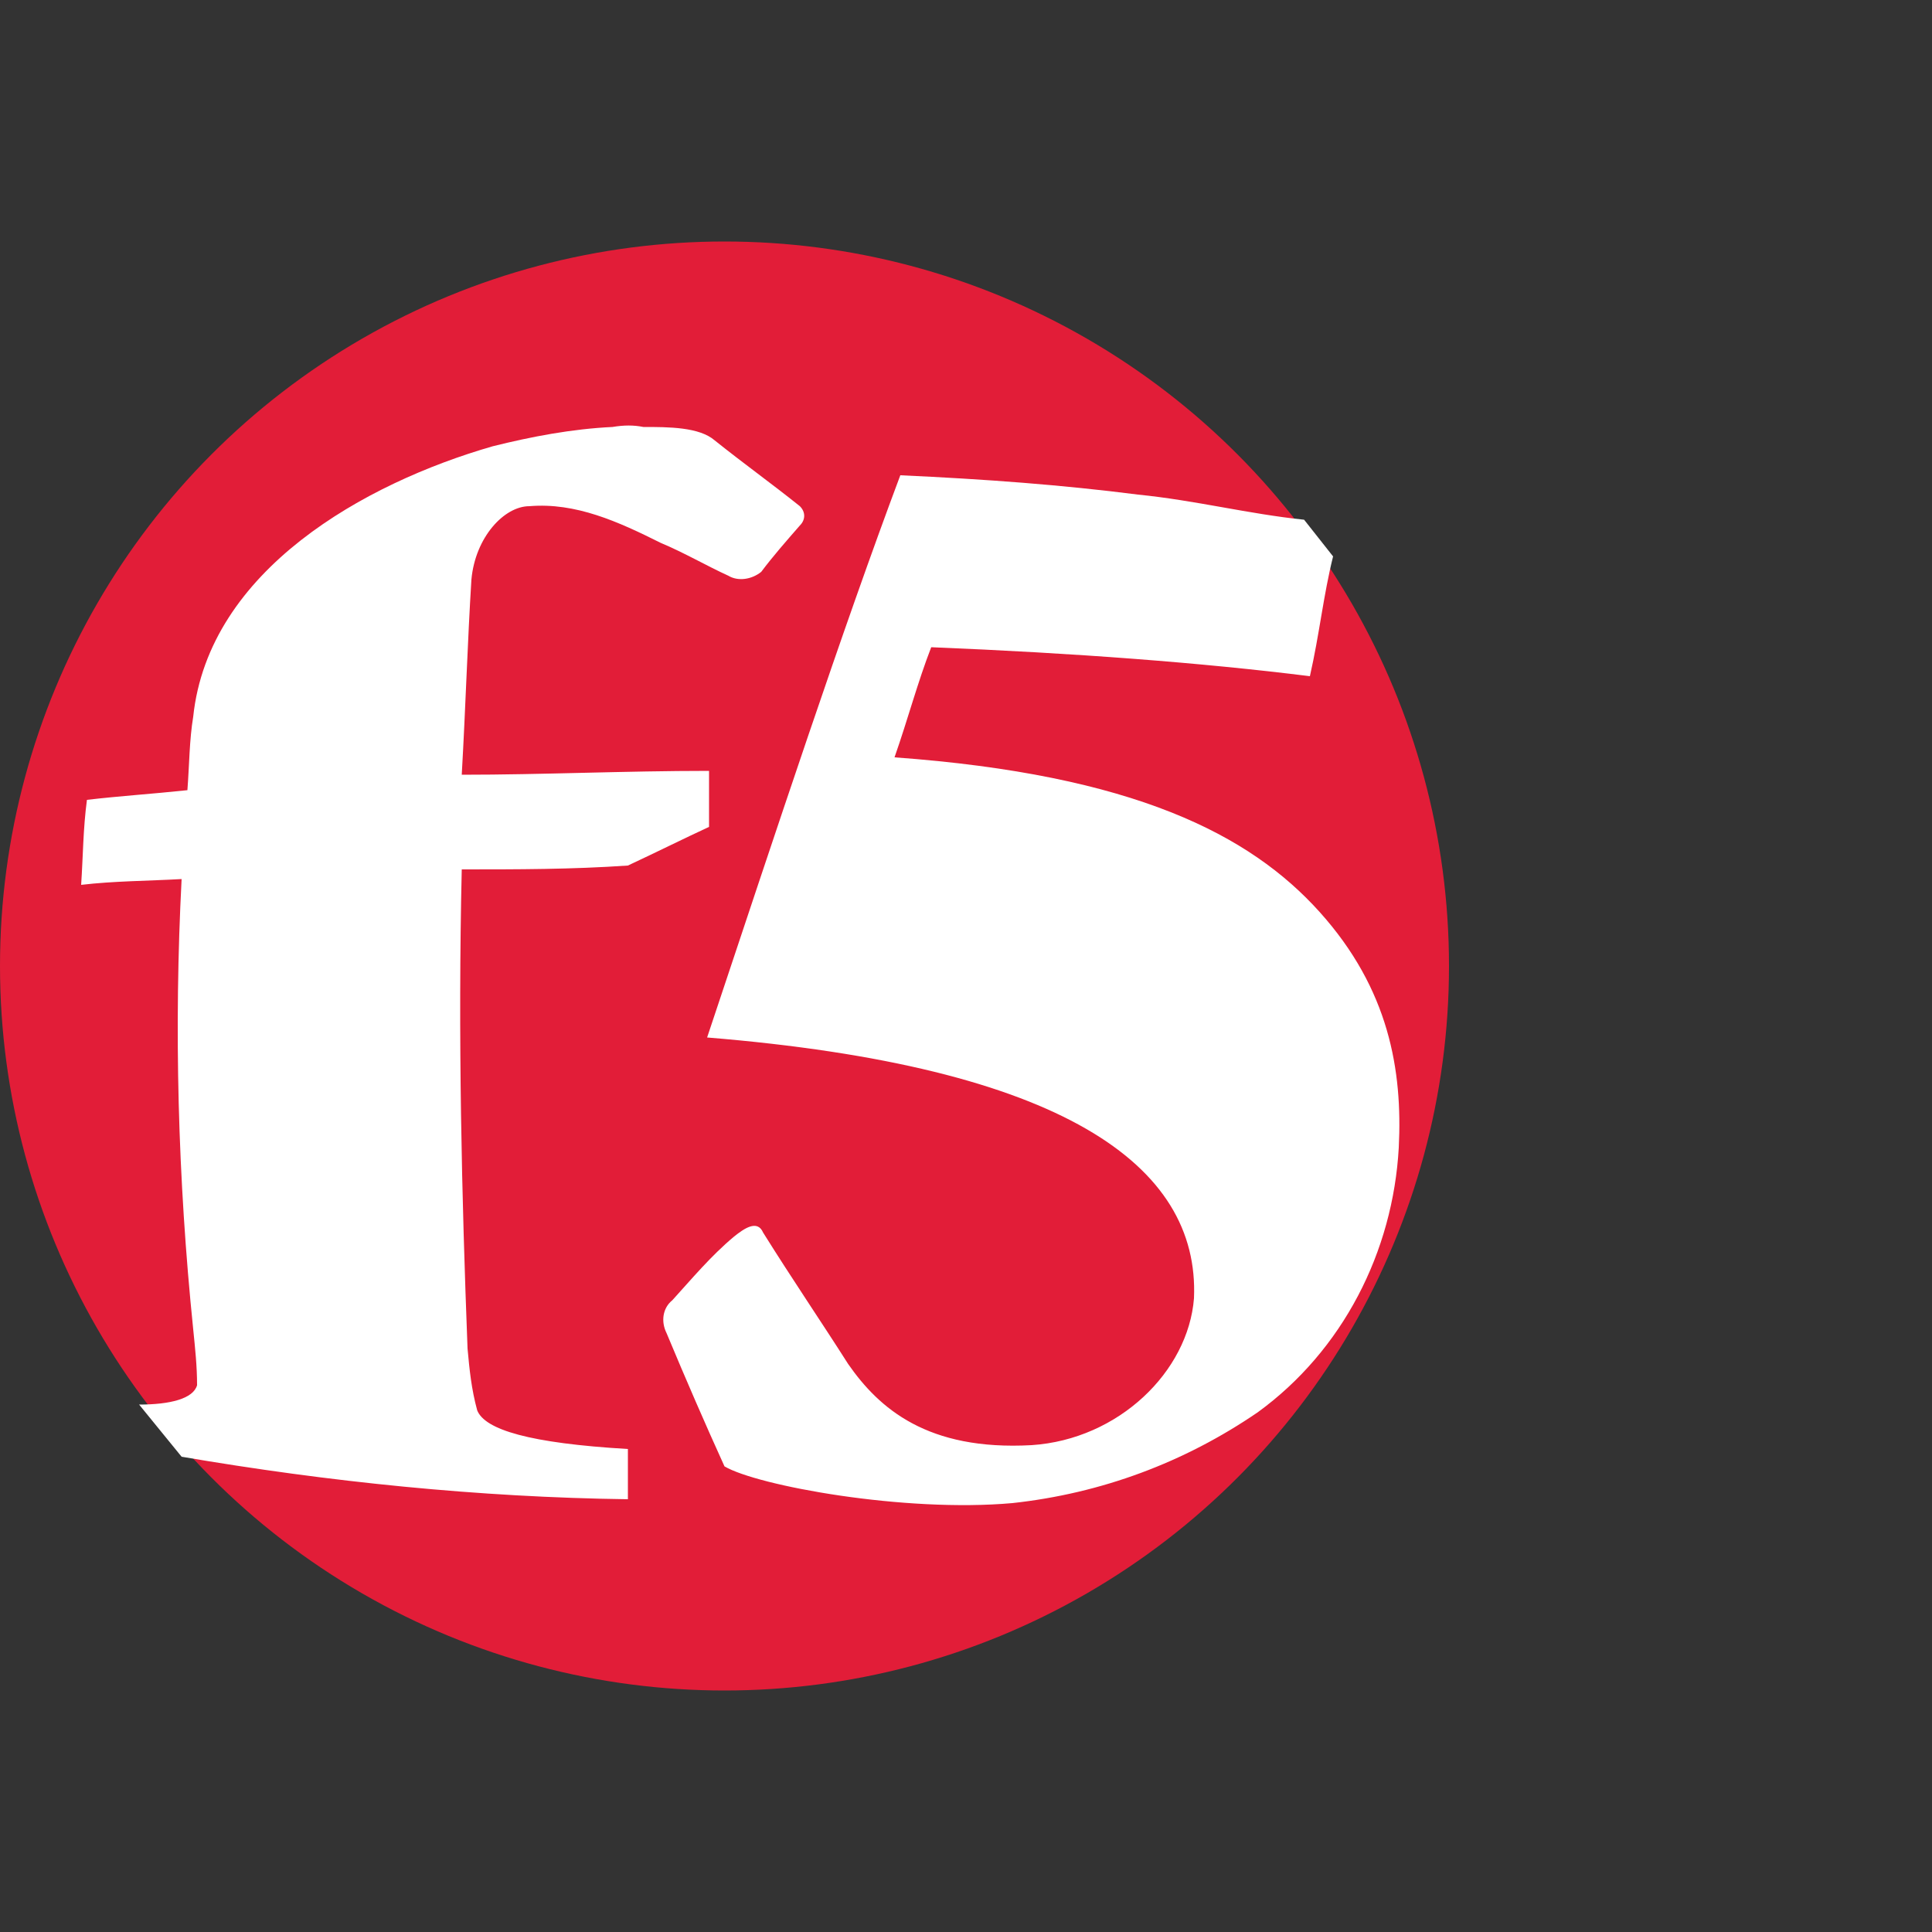
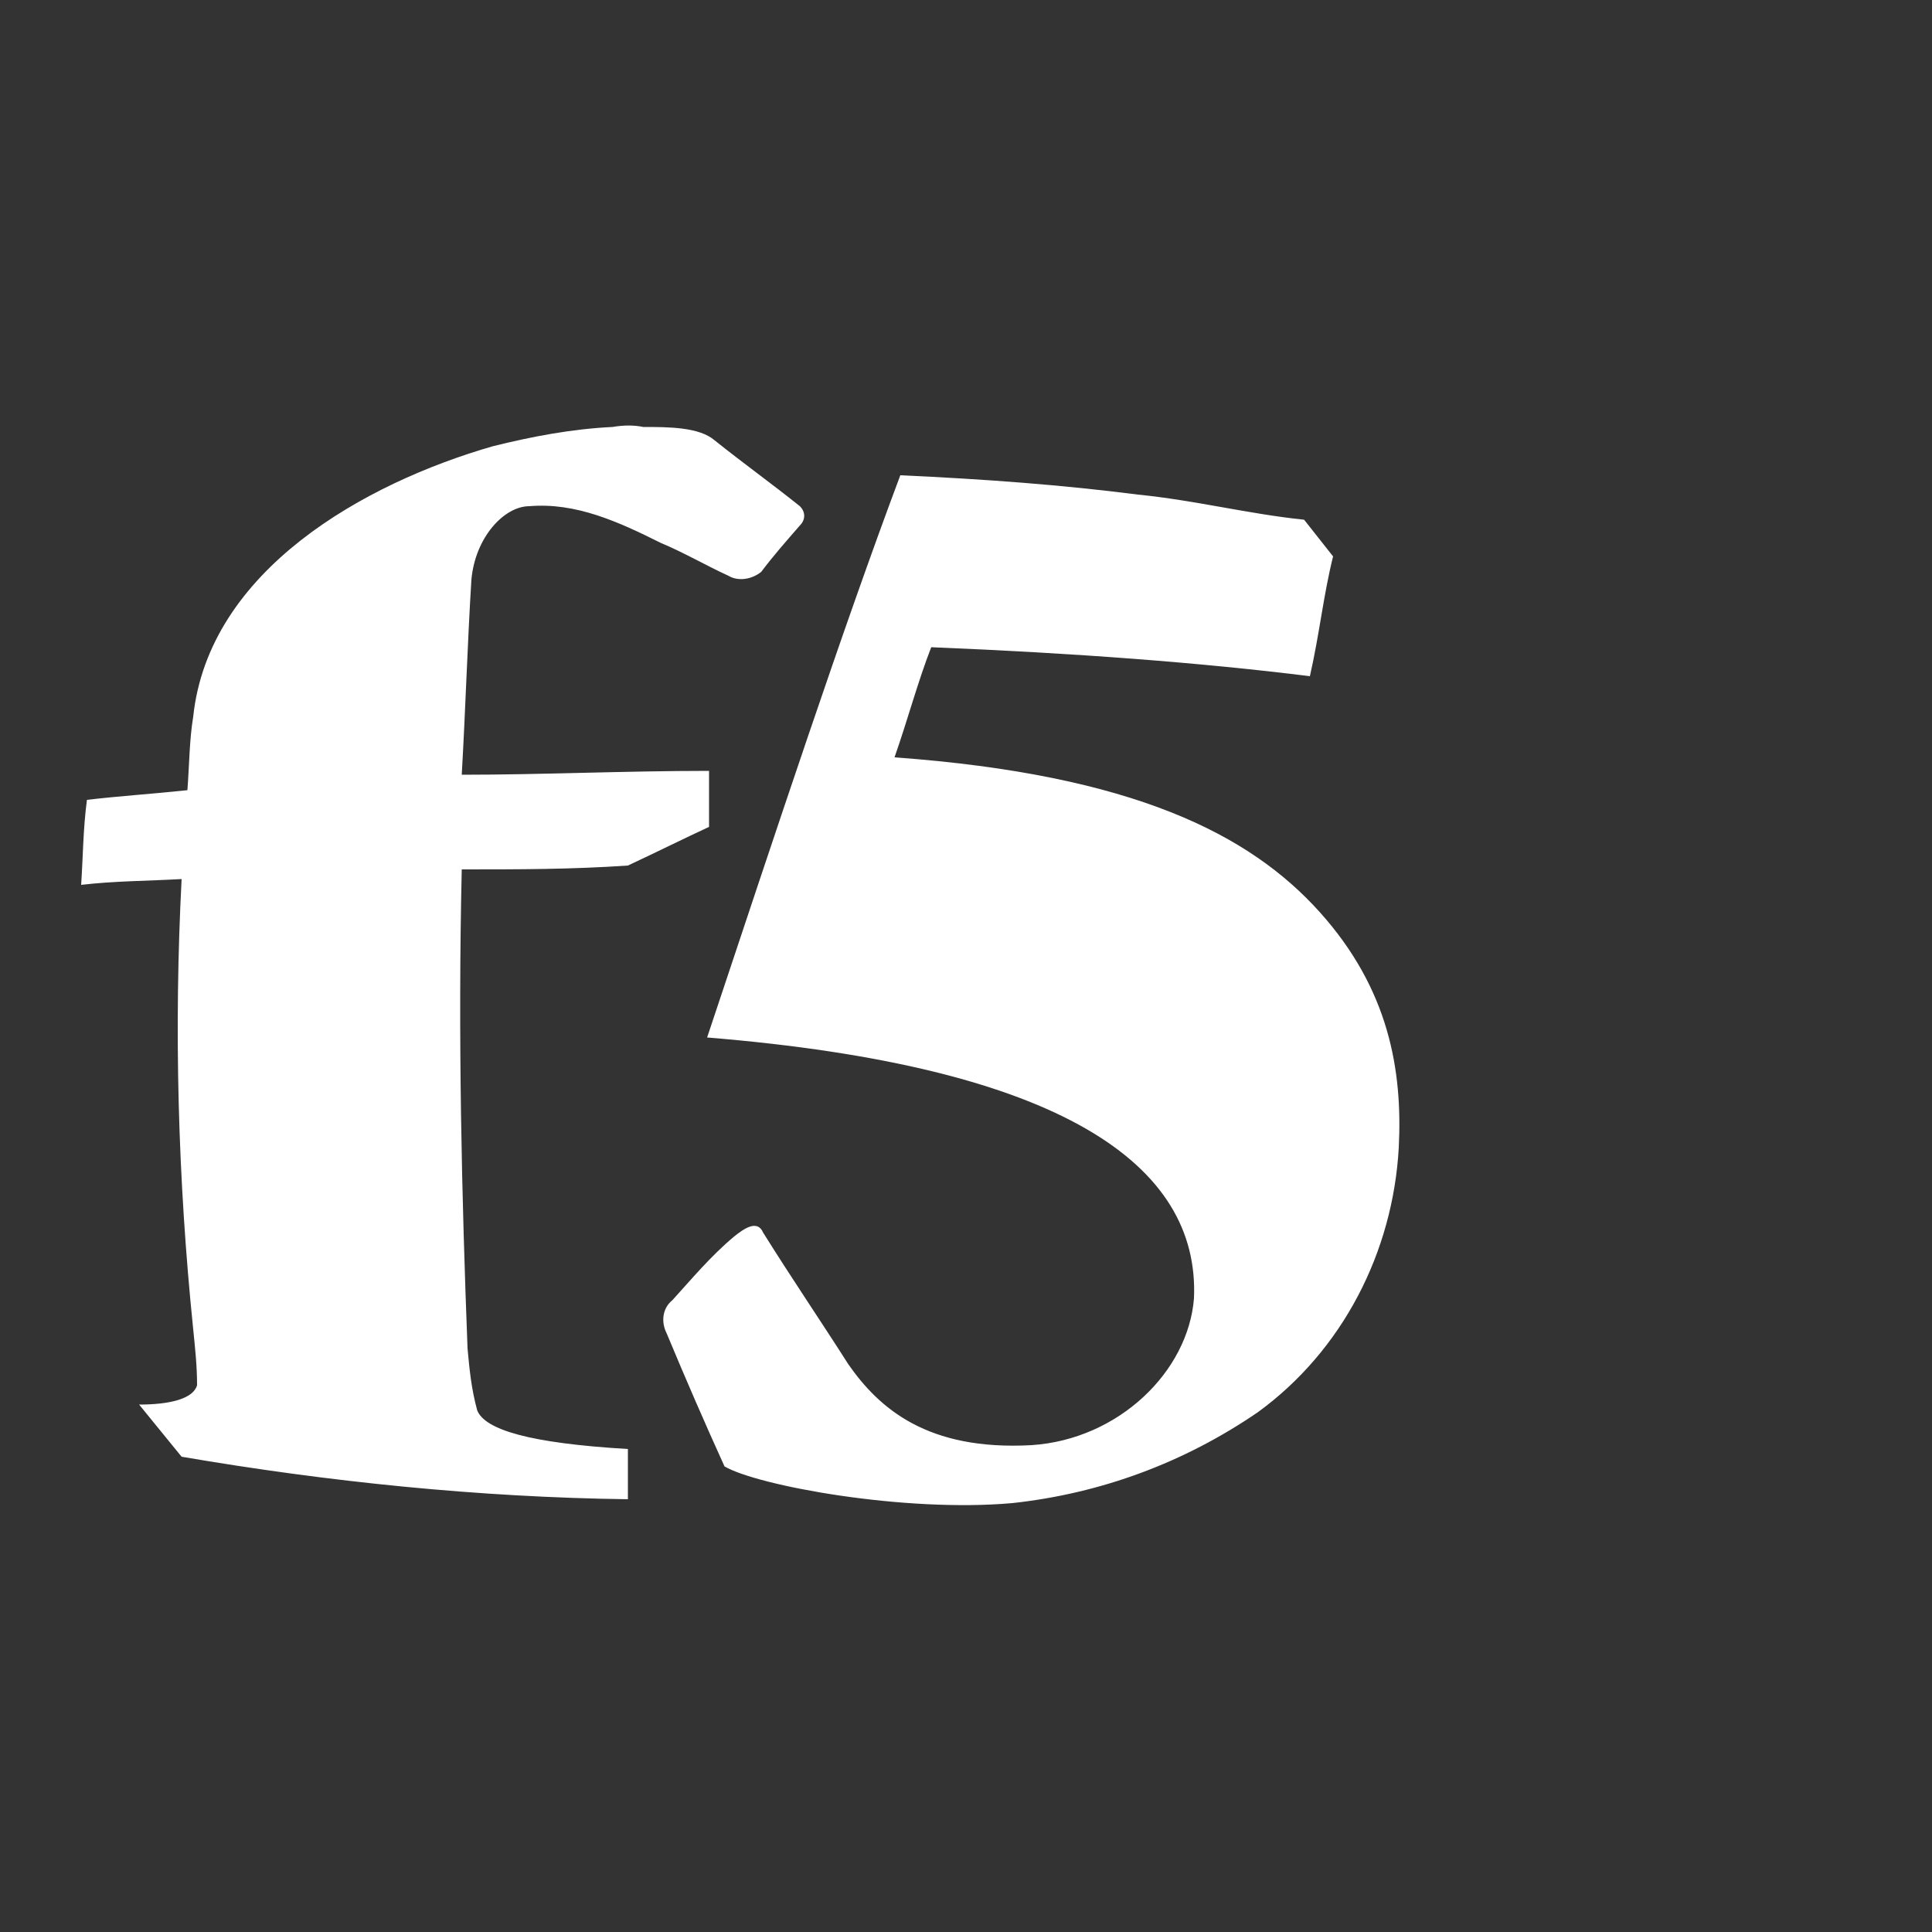
<svg xmlns="http://www.w3.org/2000/svg" viewBox="0 0 100 100">
  <rect x="0" y="0" width="100" height="100" fill="#333333" stroke="none" />
-   <circle cx="37.5" cy="50" r="37.5" fill="#e21d38" />
  <path d="M36.6 53.7c18.4 1.5 25.5 6.6 25.2 13.5-.3 3.8-3.9 7.3-8.4 7.6-5.4.3-7.9-1.9-9.5-4.2-1.4-2.2-2.9-4.4-4.4-6.8-.3-.7-1-.2-1.5.2-1.2 1-2.2 2.2-3.2 3.3-.5.4-.6 1.1-.3 1.7 1 2.4 2 4.7 3 6.9 1.7 1 9.3 2.4 14.9 1.9 4.6-.5 8.9-2.1 12.7-4.7 4.4-3.2 7-8.3 7.3-13.7.2-4-.5-8.2-4.1-12.2s-9.6-7.1-22-8c.7-2 1.2-3.9 1.9-5.7 7.4.3 14 .8 19.6 1.5.5-2.2.7-4.2 1.2-6.2l-1.5-1.9c-2.9-.3-5.6-1-8.6-1.3-3.9-.5-7.9-.8-12.3-1-3 8-6.4 18.3-10 29.1m-4.9-31.6c-2.1.1-4.2.5-6.2 1-6.6 1.9-14.7 6.4-15.5 14-.2 1.2-.2 2.5-.3 3.8-1.9.2-3.5.3-5.2.5-.2 1.5-.2 2.9-.3 4.4 1.7-.2 3.4-.2 5.2-.3-.4 7.7-.2 15.5.6 23.3.1 1 .2 1.9.2 2.9-.2.7-1.4 1-3 1l2.2 2.7c7.6 1.3 15.4 2.1 23.1 2.2V75c-5.1-.3-7.4-1-7.8-2-.3-1.1-.4-2.1-.5-3.2-.3-7.8-.5-16.2-.3-24.8 2.9 0 5.7 0 8.6-.2 1.5-.7 2.9-1.4 4.2-2v-2.9c-4.4 0-8.6.2-12.8.2.2-3.5.3-6.9.5-10.1.2-2.2 1.7-3.8 3-3.8 2.4-.2 4.6.8 6.8 1.9 1.2.5 2.4 1.2 3.5 1.7.5.3 1.2.2 1.7-.2.6-.8 1.3-1.6 2-2.4.3-.3.3-.7 0-1-1.5-1.2-2.9-2.2-4.4-3.4-.8-.7-2.4-.7-3.7-.7-.5-.1-1-.1-1.6 0" fill="#fff" />
</svg>